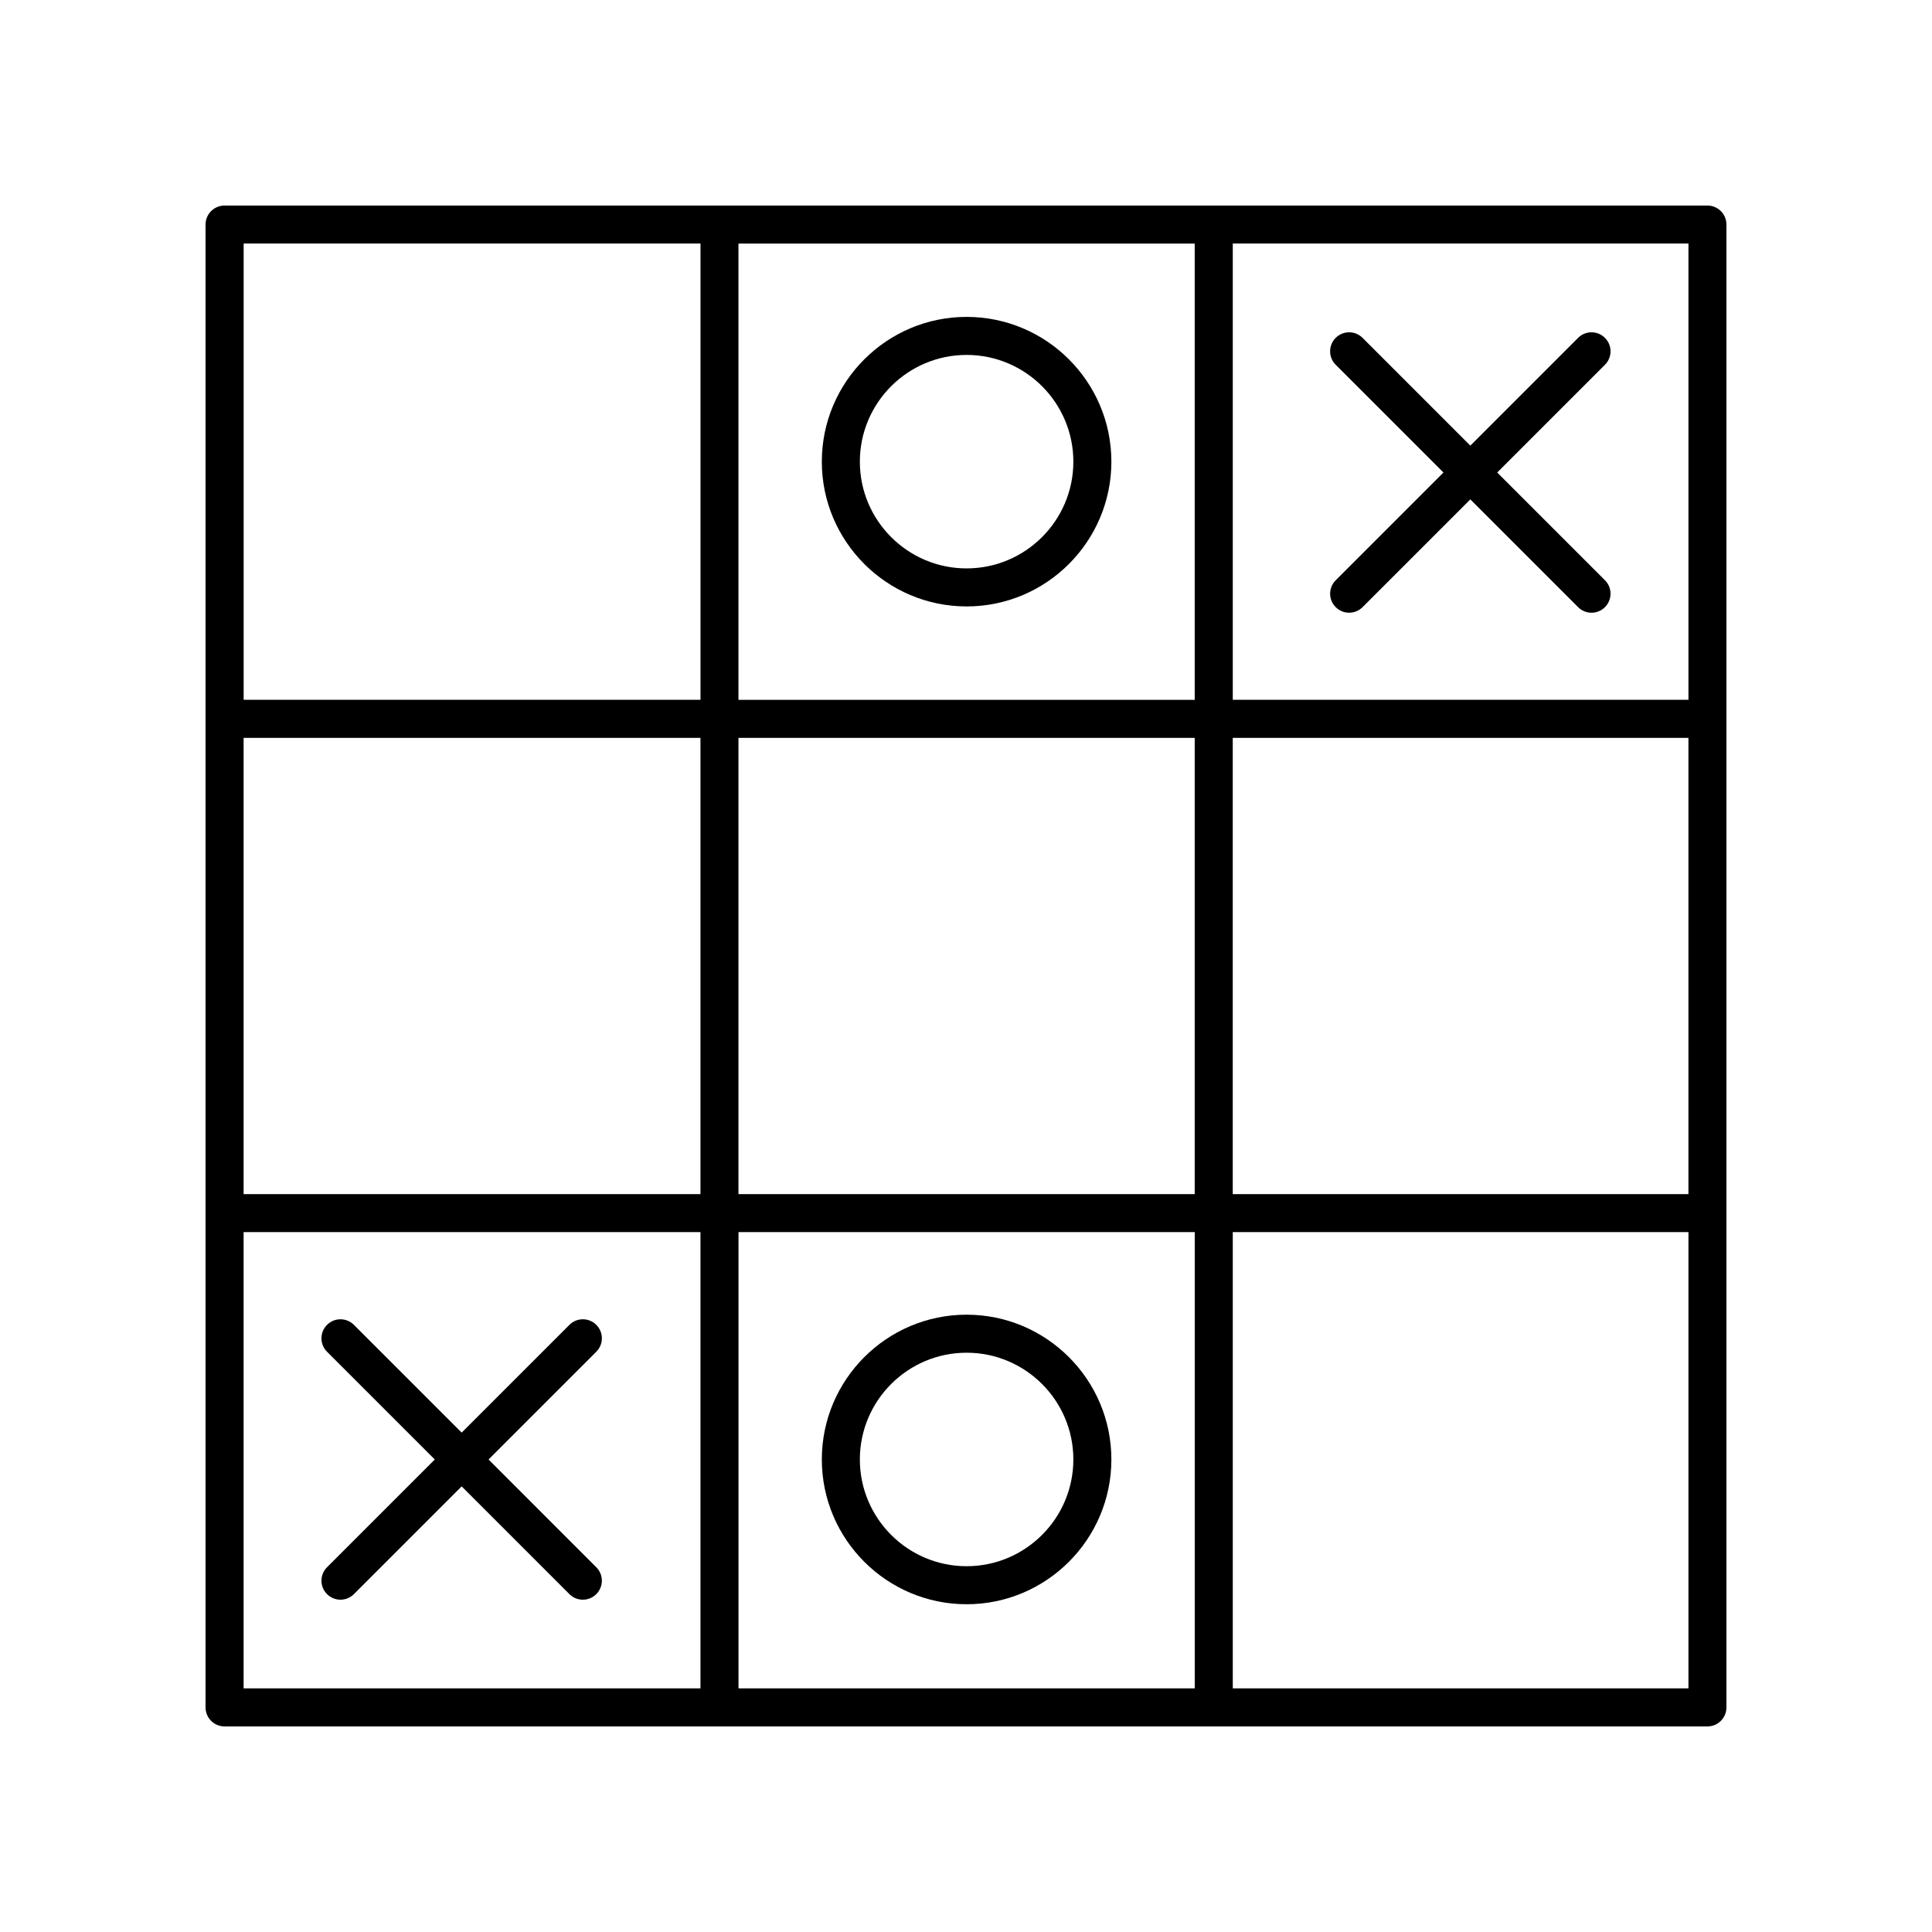
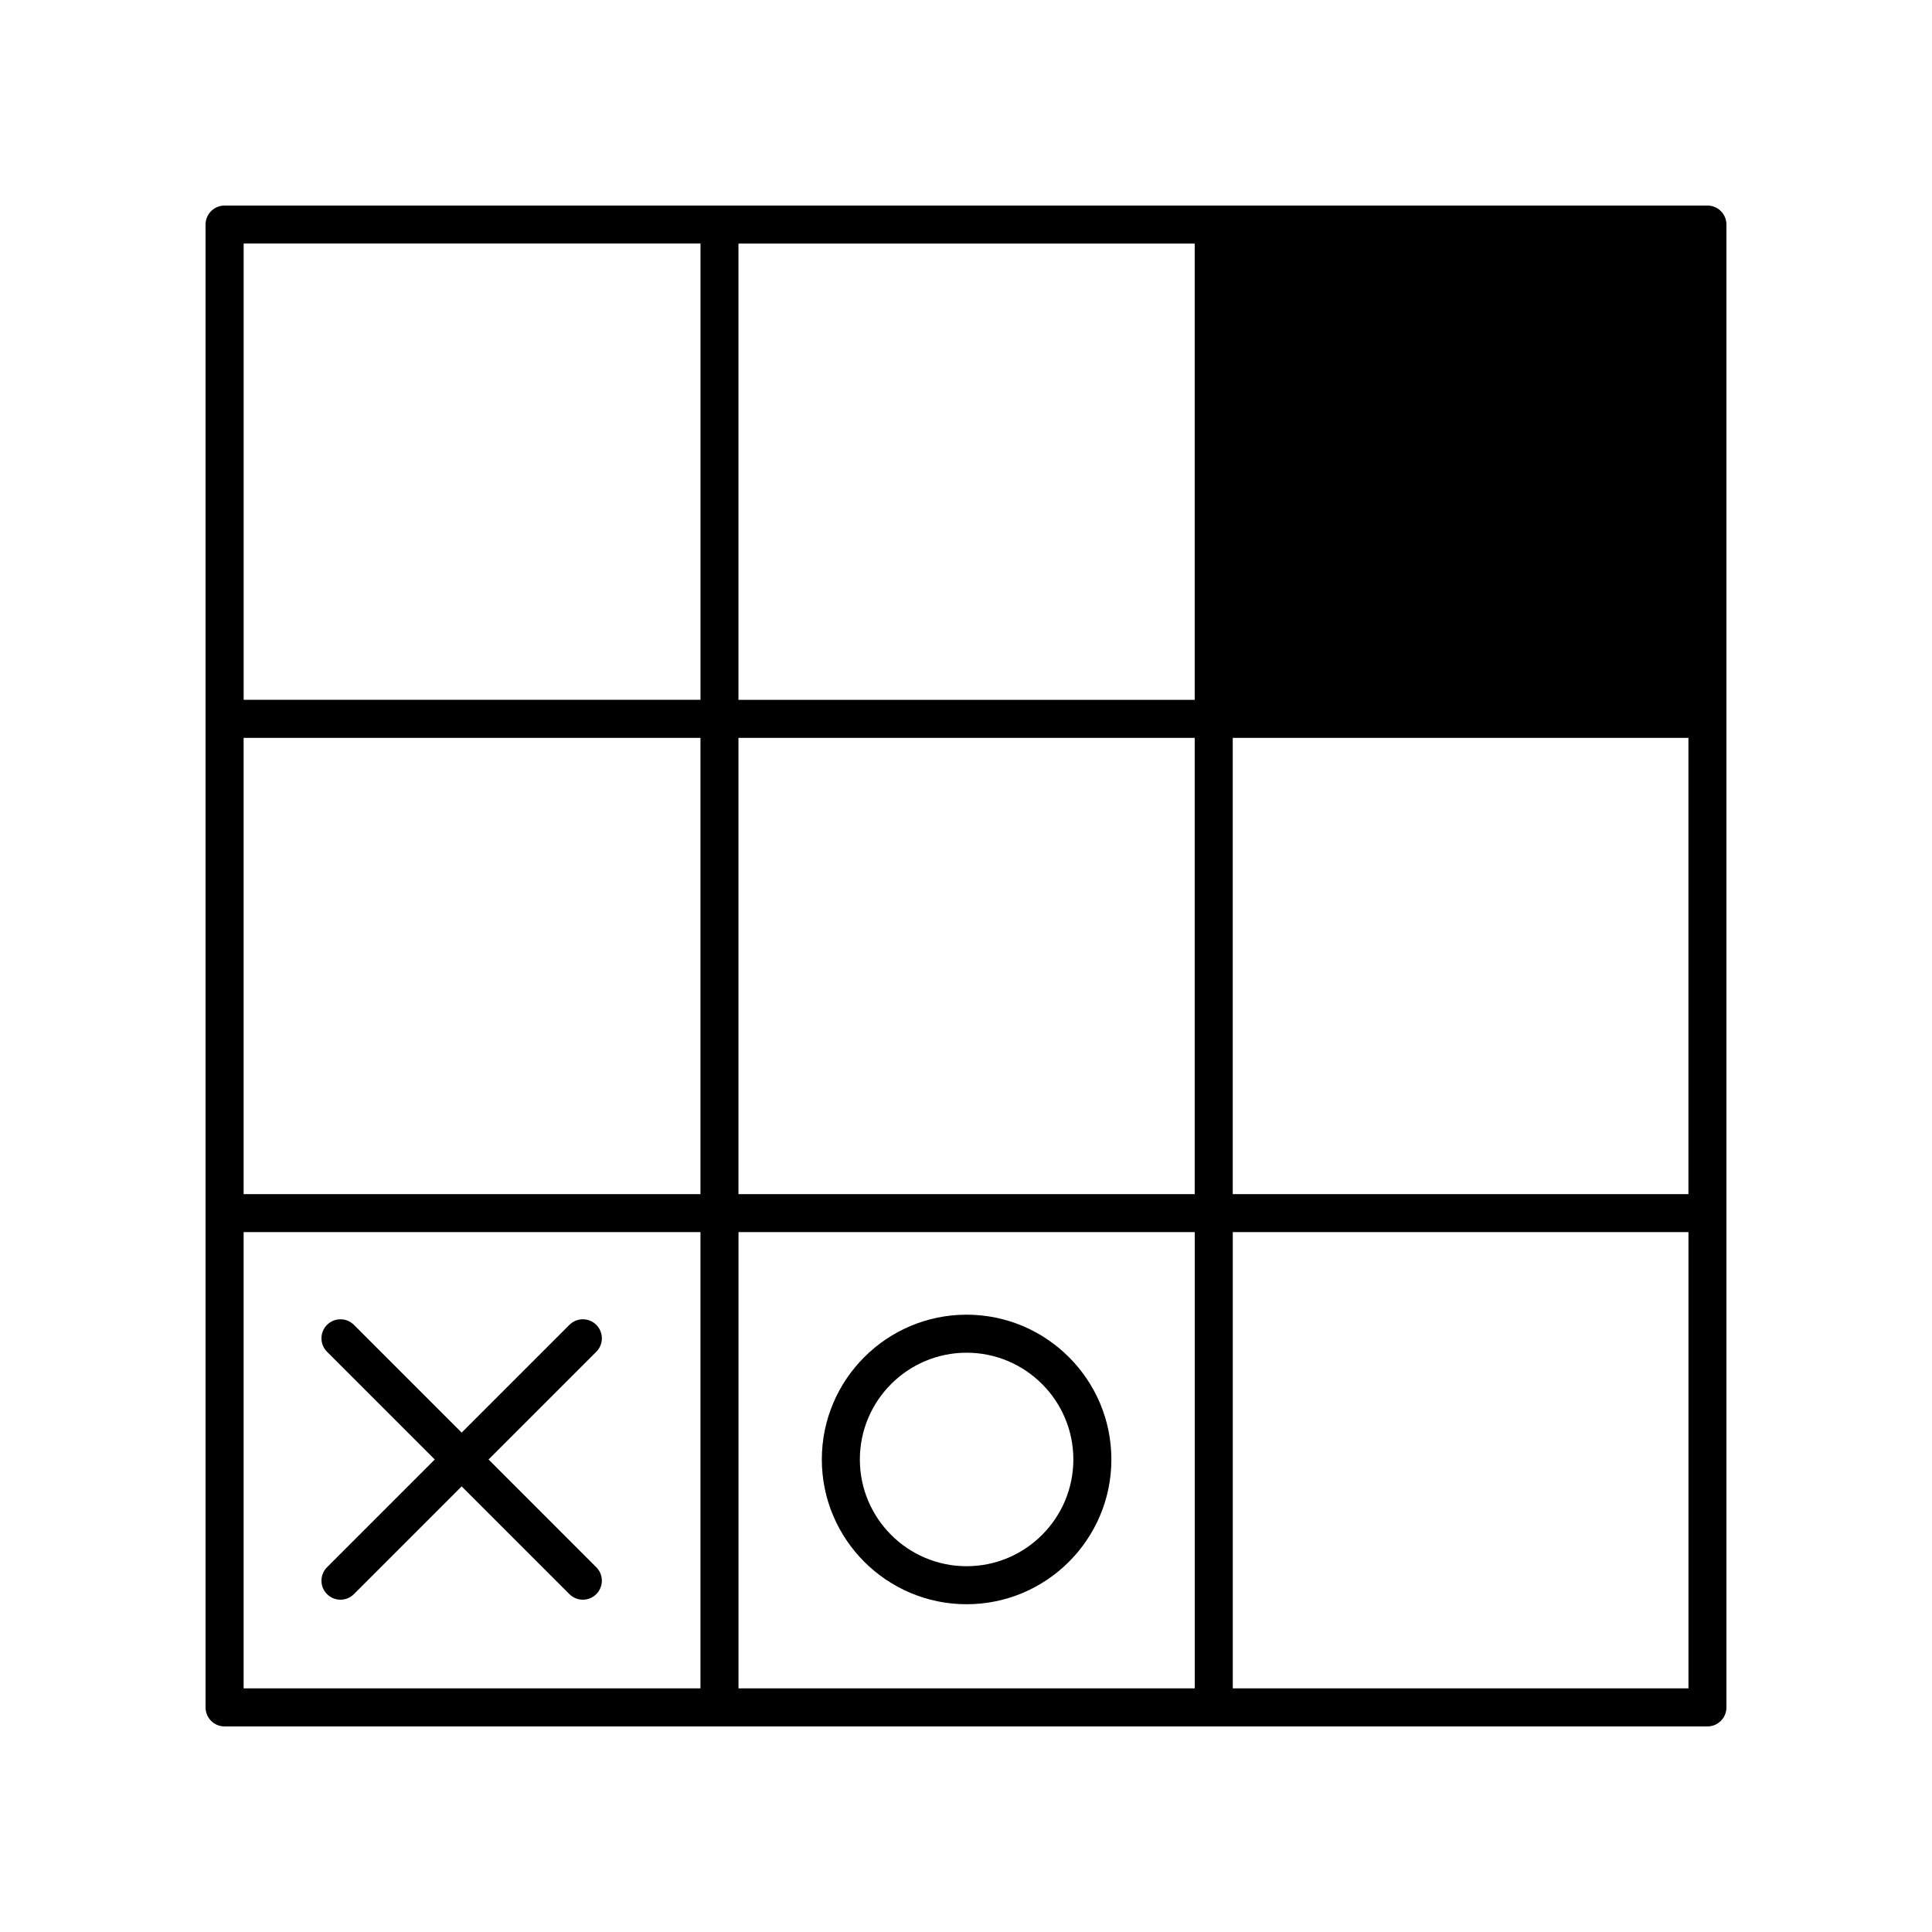
<svg xmlns="http://www.w3.org/2000/svg" fill="#000000" width="800px" height="800px" version="1.1" viewBox="144 144 512 512">
  <g>
-     <path d="m203.51 601.52h392.97c2.785 0 5.039-2.254 5.039-5.039v-392.97c0-2.785-2.254-5.039-5.039-5.039l-392.97 0.004c-2.785 0-5.039 2.254-5.039 5.039v392.97c0.004 2.781 2.254 5.035 5.039 5.035zm257.1-261.98v120.91h-120.91v-120.91zm-120.91-10.078v-120.91h120.91v120.91zm251.75 130.99h-120.76v-120.91h120.76zm-130.83 10.074v120.91h-120.91v-120.91zm-130.99-10.074h-121.07v-120.91h121.07zm-121.07 10.074h121.07v120.91h-121.07zm262.14 120.91v-120.91h120.76v120.91zm120.76-261.98h-120.76v-120.91h120.76zm-261.82-120.91v120.91h-121.07v-120.91z" />
+     <path d="m203.51 601.52h392.97c2.785 0 5.039-2.254 5.039-5.039v-392.97c0-2.785-2.254-5.039-5.039-5.039l-392.97 0.004c-2.785 0-5.039 2.254-5.039 5.039v392.97c0.004 2.781 2.254 5.035 5.039 5.035zm257.1-261.98v120.91h-120.91v-120.91zm-120.91-10.078v-120.91h120.91v120.91zm251.75 130.99h-120.76v-120.91h120.76zm-130.83 10.074v120.91h-120.91v-120.91zm-130.99-10.074h-121.07v-120.91h121.07zm-121.07 10.074h121.07v120.91h-121.07zm262.14 120.91v-120.91h120.76v120.91zm120.76-261.98h-120.76h120.76zm-261.82-120.91v120.91h-121.07v-120.91z" />
    <path d="m526.53 269.22-28.555 28.555c-1.969 1.969-1.969 5.156 0 7.125 0.984 0.984 2.273 1.477 3.562 1.477 1.289 0 2.578-0.492 3.562-1.477l28.555-28.555 28.555 28.555c0.984 0.984 2.273 1.477 3.562 1.477 1.289 0 2.578-0.492 3.562-1.477 1.969-1.969 1.969-5.156 0-7.125l-28.555-28.555 28.555-28.555c1.969-1.969 1.969-5.156 0-7.125s-5.156-1.969-7.125 0l-28.555 28.555-28.555-28.555c-1.969-1.969-5.156-1.969-7.125 0s-1.969 5.156 0 7.125z" />
    <path d="m273.47 530.78 28.555-28.555c1.969-1.969 1.969-5.156 0-7.125s-5.156-1.969-7.125 0l-28.555 28.555-28.555-28.555c-1.969-1.969-5.156-1.969-7.125 0s-1.969 5.156 0 7.125l28.555 28.555-28.555 28.555c-1.969 1.969-1.969 5.156 0 7.125 0.984 0.984 2.273 1.477 3.562 1.477 1.289 0 2.578-0.492 3.562-1.477l28.555-28.555 28.555 28.555c0.984 0.984 2.273 1.477 3.562 1.477 1.289 0 2.578-0.492 3.562-1.477 1.969-1.969 1.969-5.156 0-7.125z" />
    <path d="m400.16 569.14c21.156 0 38.367-17.211 38.367-38.367s-17.211-38.367-38.367-38.367-38.367 17.211-38.367 38.367 17.211 38.367 38.367 38.367zm0-66.656c15.602 0 28.289 12.688 28.289 28.289 0 15.602-12.688 28.289-28.289 28.289s-28.289-12.688-28.289-28.289c0-15.602 12.688-28.289 28.289-28.289z" />
-     <path d="m400.16 227.98c-21.156 0-38.367 17.211-38.367 38.367 0 21.152 17.211 38.363 38.367 38.363s38.367-17.211 38.367-38.363c0-21.156-17.211-38.367-38.367-38.367zm0 66.652c-15.602 0-28.289-12.688-28.289-28.285 0-15.602 12.688-28.289 28.289-28.289s28.289 12.688 28.289 28.289c0 15.594-12.688 28.285-28.289 28.285z" />
  </g>
</svg>